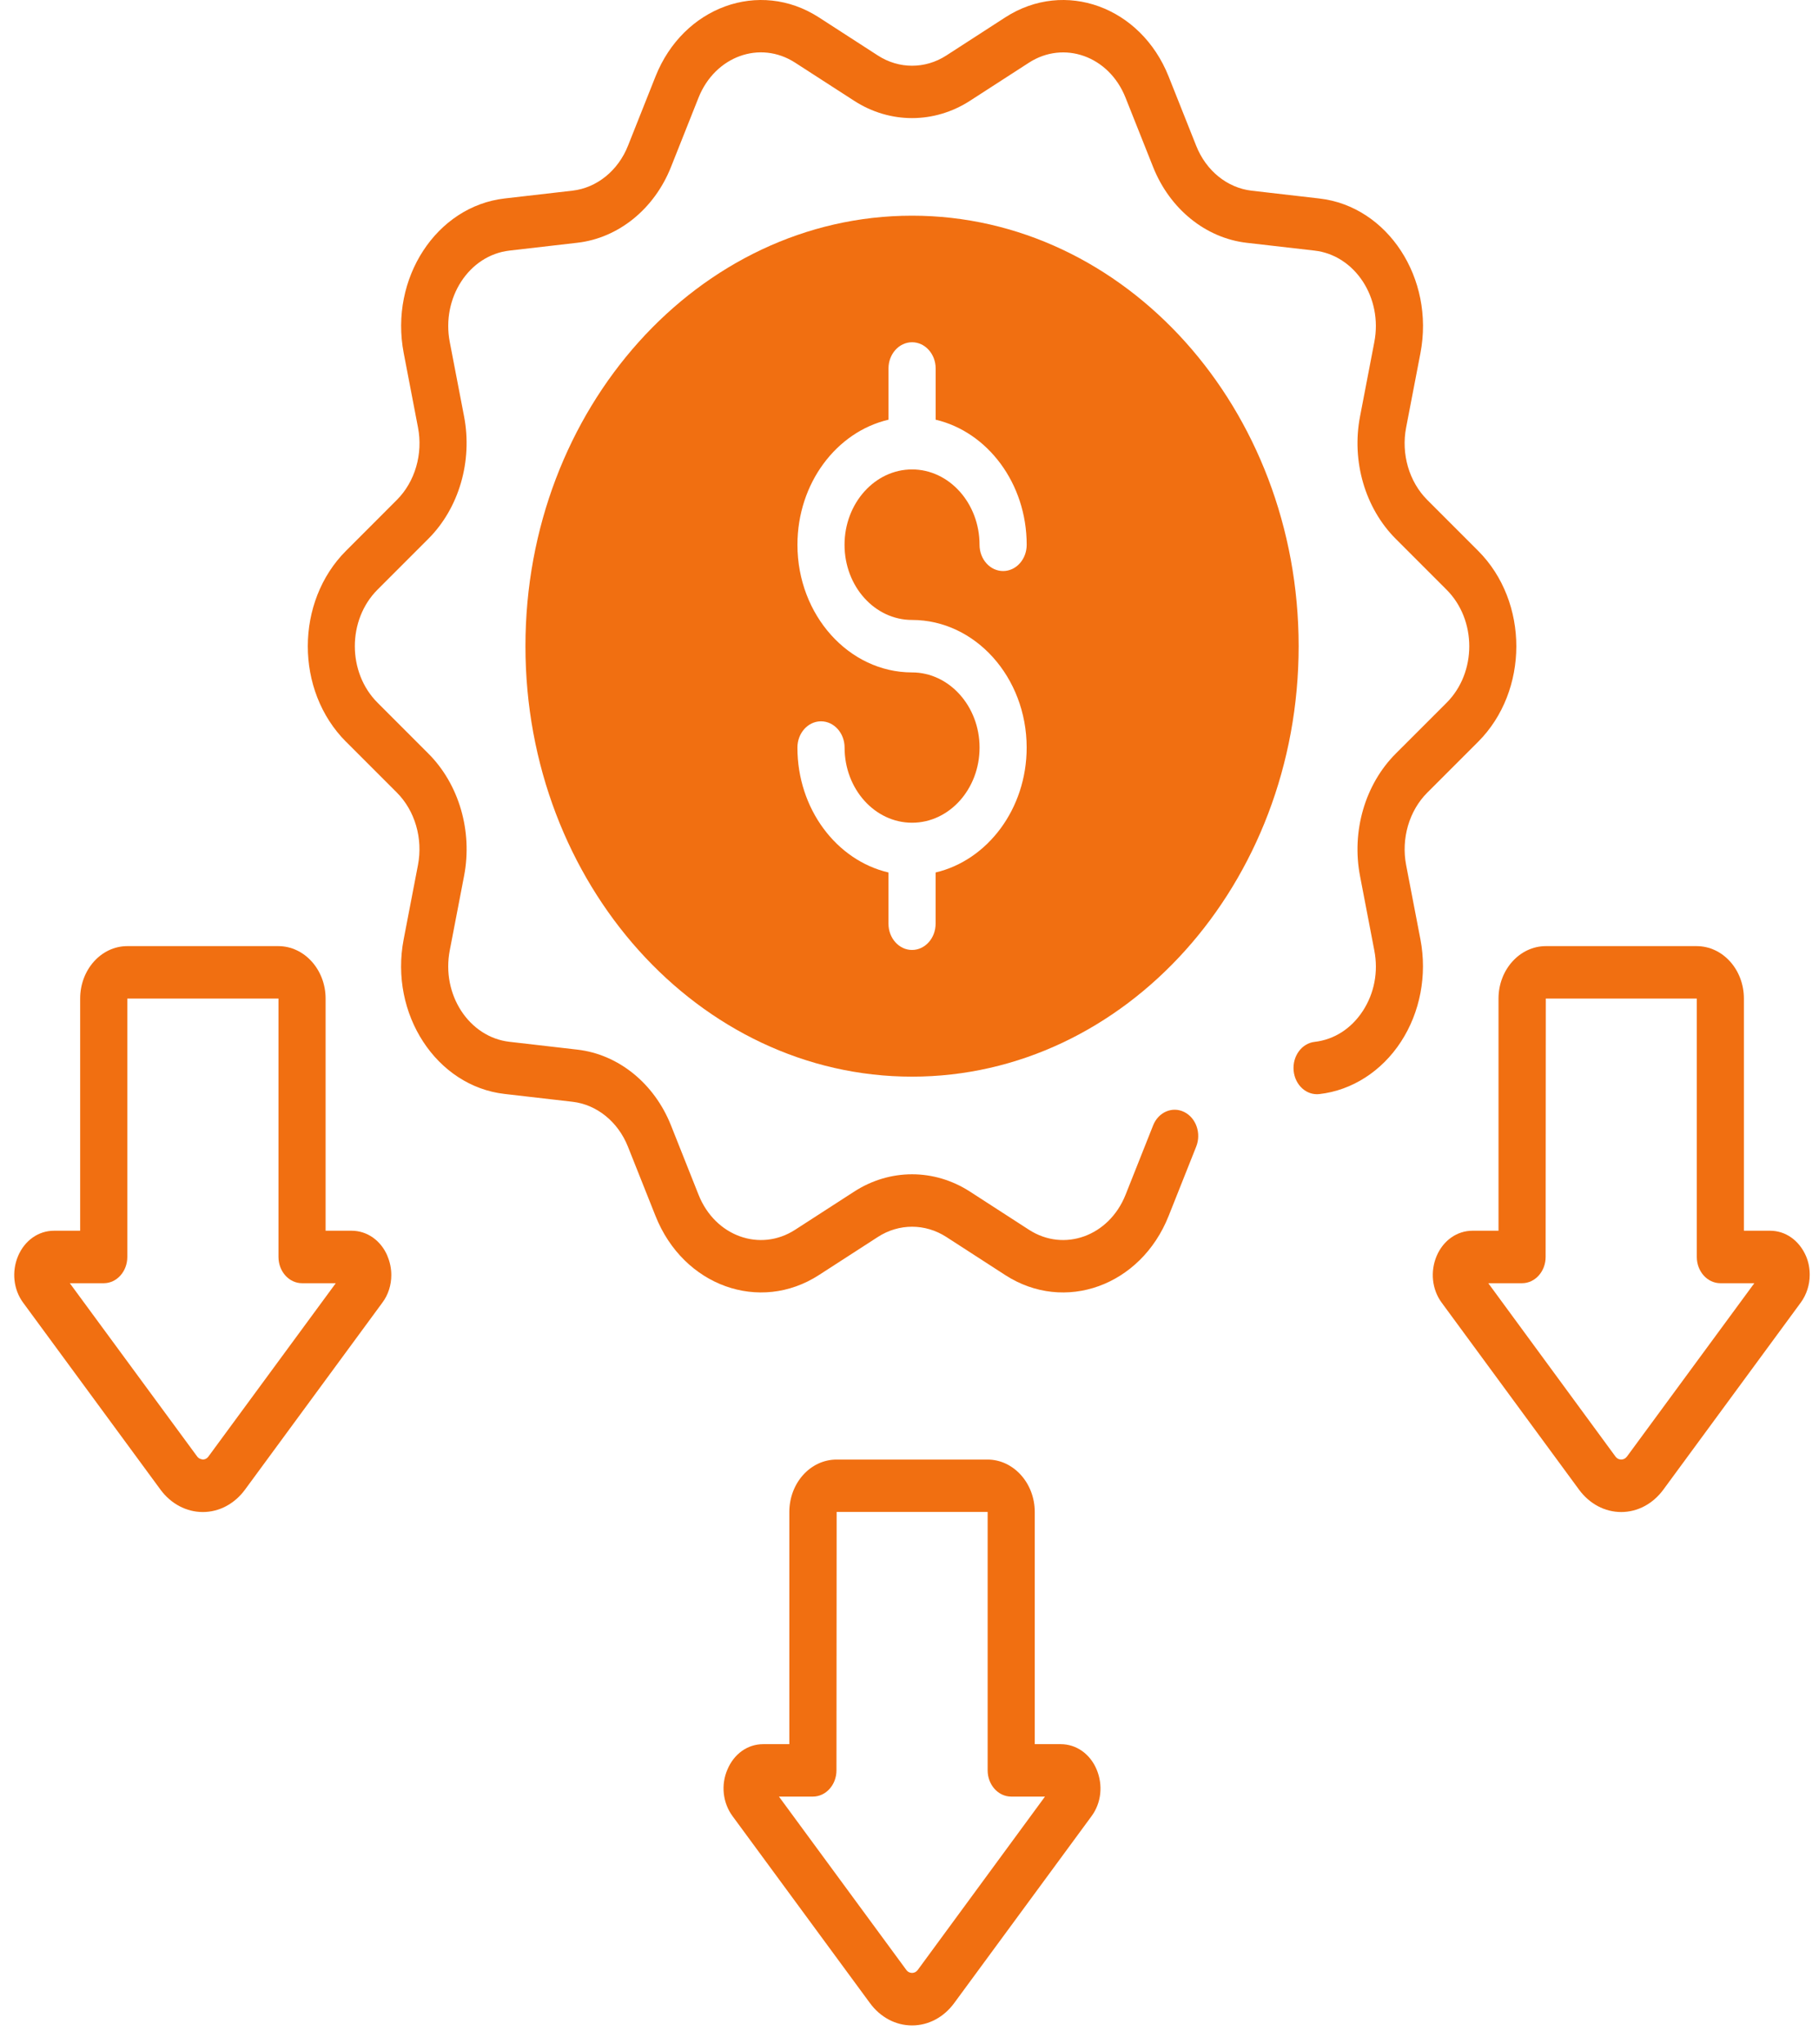
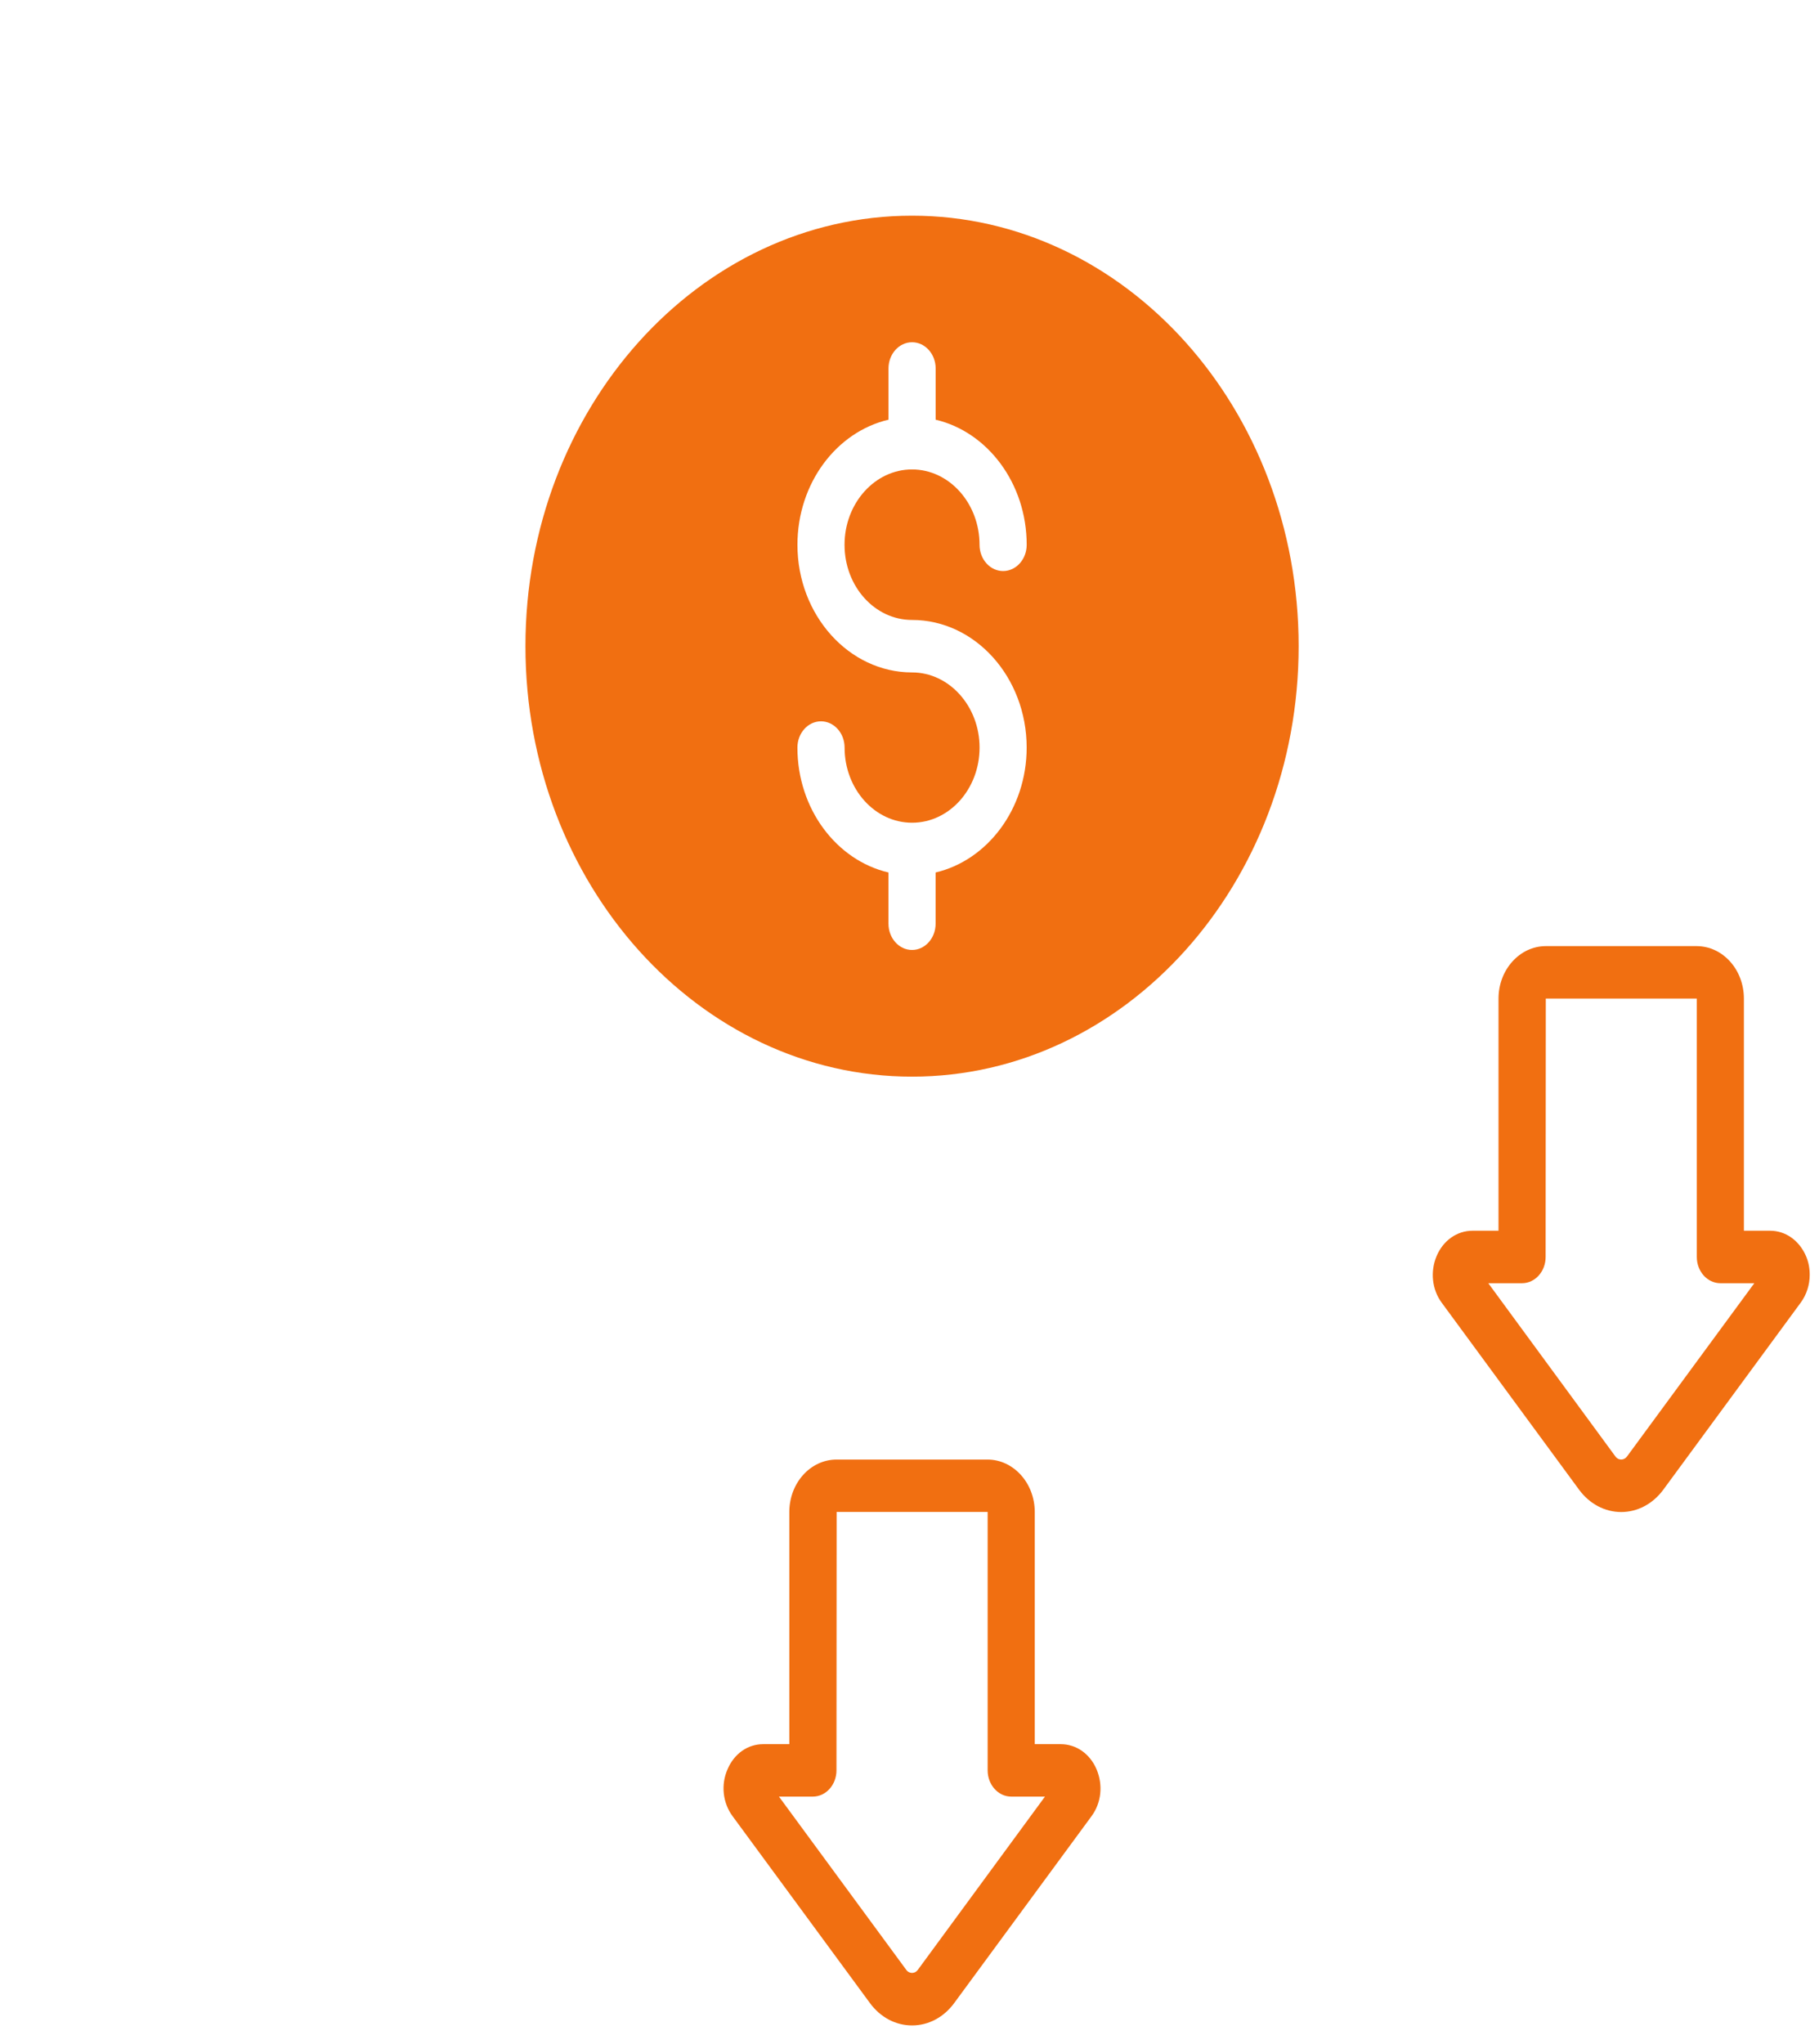
<svg xmlns="http://www.w3.org/2000/svg" width="73" height="82" viewBox="0 0 73 82" fill="none">
  <path d="M36.602 8.652C28.046 8.652 21.087 16.398 21.087 25.921C21.087 35.443 28.046 43.189 36.602 43.189C45.158 43.189 52.117 35.443 52.117 25.921C52.117 16.398 45.158 8.652 36.602 8.652ZM36.602 24.869C39.136 24.869 41.202 27.167 41.202 29.989C41.202 32.448 39.629 34.511 37.548 34.999V37.053C37.548 37.635 37.124 38.107 36.602 38.107C36.08 38.107 35.656 37.635 35.656 37.053V34.999C33.568 34.511 32.002 32.448 32.002 29.989C32.002 29.407 32.426 28.935 32.948 28.935C33.471 28.935 33.895 29.407 33.895 29.989C33.895 31.648 35.105 33.003 36.603 33.003C38.102 33.003 39.312 31.648 39.312 29.989C39.312 28.329 38.094 26.974 36.603 26.974C34.069 26.974 32.003 24.676 32.003 21.854C32.003 19.387 33.569 17.324 35.657 16.836V14.781C35.657 14.2 36.081 13.729 36.603 13.729C37.126 13.729 37.55 14.201 37.55 14.781V16.836C39.63 17.324 41.203 19.387 41.203 21.854C41.203 22.436 40.779 22.907 40.257 22.907C39.735 22.907 39.311 22.436 39.311 21.854C39.311 20.187 38.093 18.831 36.602 18.831C35.111 18.831 33.893 20.187 33.893 21.854C33.893 23.522 35.104 24.869 36.602 24.869Z" fill="#F16F11" />
-   <path d="M15.549 50.381C15.284 49.758 14.731 49.37 14.111 49.37H13.067V40.058C13.067 38.896 12.212 37.953 11.169 37.953H5.109C4.064 37.953 3.217 38.896 3.217 40.058V49.37H2.165C1.545 49.37 0.993 49.758 0.727 50.381C0.462 51.005 0.538 51.729 0.931 52.259L6.445 59.762C6.862 60.325 7.481 60.654 8.14 60.654C8.799 60.654 9.411 60.325 9.828 59.762L15.342 52.259C15.584 51.939 15.704 51.544 15.704 51.147C15.704 50.886 15.651 50.625 15.546 50.381H15.549ZM8.362 58.431C8.287 58.532 8.187 58.548 8.143 58.548C8.112 58.54 7.992 58.532 7.916 58.431L2.802 51.475H4.164C4.686 51.475 5.109 51.004 5.109 50.422V40.057H11.176V50.422C11.176 51.004 11.6 51.475 12.121 51.475H13.475L8.362 58.431Z" fill="#F16F11" />
  <path d="M72.476 50.381C72.203 49.758 71.659 49.37 71.038 49.37H69.986V40.058C69.986 38.896 69.139 37.953 68.087 37.953H62.036C60.993 37.953 60.138 38.896 60.138 40.058V49.37H59.094C58.474 49.37 57.922 49.758 57.656 50.381C57.392 51.005 57.467 51.729 57.86 52.259L63.374 59.762C63.791 60.325 64.403 60.654 65.062 60.654C65.721 60.654 66.332 60.325 66.749 59.762L72.263 52.259C72.505 51.931 72.627 51.536 72.627 51.139C72.627 50.878 72.582 50.626 72.476 50.381ZM65.289 58.431C65.213 58.532 65.115 58.548 65.062 58.548C65.009 58.548 64.911 58.532 64.834 58.431L59.728 51.475H61.083C61.605 51.475 62.029 51.004 62.029 50.422L62.036 40.057H68.096V50.422C68.096 51.004 68.52 51.475 69.043 51.475H70.404L65.291 58.431H65.289Z" fill="#F16F11" />
  <path d="M44.008 70.977C43.744 70.353 43.191 69.966 42.571 69.966H41.527V60.654C41.527 59.492 40.672 58.549 39.629 58.549H33.576C32.524 58.549 31.677 59.491 31.677 60.654V69.966H30.625C30.005 69.966 29.46 70.353 29.196 70.977C28.923 71.6 29.007 72.324 29.4 72.855L34.916 80.357C35.332 80.921 35.944 81.249 36.603 81.249C37.262 81.249 37.874 80.921 38.29 80.357L43.805 72.855C44.198 72.324 44.274 71.609 44.008 70.977ZM36.829 79.025C36.753 79.126 36.654 79.142 36.602 79.142C36.549 79.142 36.45 79.126 36.374 79.025L31.261 72.069H32.622C33.145 72.069 33.569 71.597 33.569 71.016L33.576 60.65H39.636V71.016C39.636 71.597 40.06 72.069 40.582 72.069H41.937L36.83 79.025H36.829Z" fill="#F16F11" />
-   <path d="M13.885 29.752L15.926 31.793C16.654 32.522 16.978 33.634 16.774 34.699L16.2 37.681C15.623 40.676 17.515 43.57 20.251 43.883L22.976 44.197C23.951 44.309 24.803 44.999 25.199 45.995L26.307 48.778C27.427 51.595 30.49 52.681 32.863 51.149L35.23 49.62C36.075 49.073 37.128 49.072 37.978 49.62L40.343 51.149C42.723 52.687 45.784 51.583 46.899 48.778L48.006 45.995C48.218 45.462 48.001 44.842 47.524 44.607C47.047 44.37 46.488 44.612 46.277 45.144L45.171 47.927C44.506 49.594 42.698 50.239 41.293 49.33L38.927 47.801C37.491 46.873 35.711 46.875 34.279 47.801L31.912 49.33C30.509 50.238 28.699 49.597 28.035 47.928L26.928 45.144C26.257 43.459 24.818 42.294 23.17 42.105L20.445 41.791C18.824 41.605 17.707 39.897 18.05 38.122L18.624 35.139C18.971 33.342 18.422 31.459 17.191 30.229L15.15 28.187C13.938 26.976 13.936 24.869 15.15 23.654L17.191 21.613C18.42 20.383 18.969 18.501 18.624 16.703L18.05 13.72C17.71 11.956 18.815 10.239 20.447 10.052L23.171 9.738C24.818 9.549 26.259 8.384 26.928 6.699L28.034 3.916C28.693 2.265 30.492 1.597 31.912 2.515L34.279 4.043C35.711 4.969 37.492 4.969 38.927 4.043L41.293 2.515C42.69 1.612 44.503 2.241 45.169 3.916L46.277 6.701C46.948 8.386 48.387 9.55 50.033 9.74L52.758 10.053C54.375 10.239 55.498 11.941 55.154 13.723L54.581 16.705C54.234 18.505 54.785 20.386 56.014 21.616L58.055 23.657C59.267 24.87 59.269 26.976 58.055 28.191L56.013 30.232C54.783 31.462 54.234 33.343 54.581 35.143L55.154 38.127C55.32 38.984 55.154 39.846 54.692 40.555C54.228 41.264 53.542 41.705 52.758 41.794C52.239 41.853 51.862 42.371 51.916 42.949C51.97 43.527 52.431 43.949 52.953 43.888C54.259 43.738 55.451 42.974 56.222 41.791C56.994 40.609 57.279 39.113 57.005 37.685L56.431 34.702C56.227 33.639 56.551 32.525 57.278 31.798L59.319 29.758C61.362 27.715 61.367 24.142 59.319 22.094L57.278 20.053C56.551 19.326 56.225 18.212 56.431 17.148L57.005 14.165C57.581 11.17 55.691 8.277 52.953 7.963L50.229 7.649C49.254 7.537 48.403 6.849 48.007 5.851L46.899 3.067C45.787 0.273 42.733 -0.846 40.343 0.697L37.978 2.226C37.128 2.775 36.076 2.773 35.23 2.226L32.863 0.697C30.476 -0.844 27.419 0.269 26.307 3.067L25.201 5.85C24.805 6.846 23.952 7.535 22.978 7.648L20.253 7.961C17.516 8.275 15.625 11.169 16.202 14.164L16.775 17.148C16.981 18.211 16.655 19.325 15.929 20.051L13.888 22.093C11.848 24.131 11.834 27.704 13.888 29.757L13.885 29.752Z" fill="#F16F11" />
</svg>